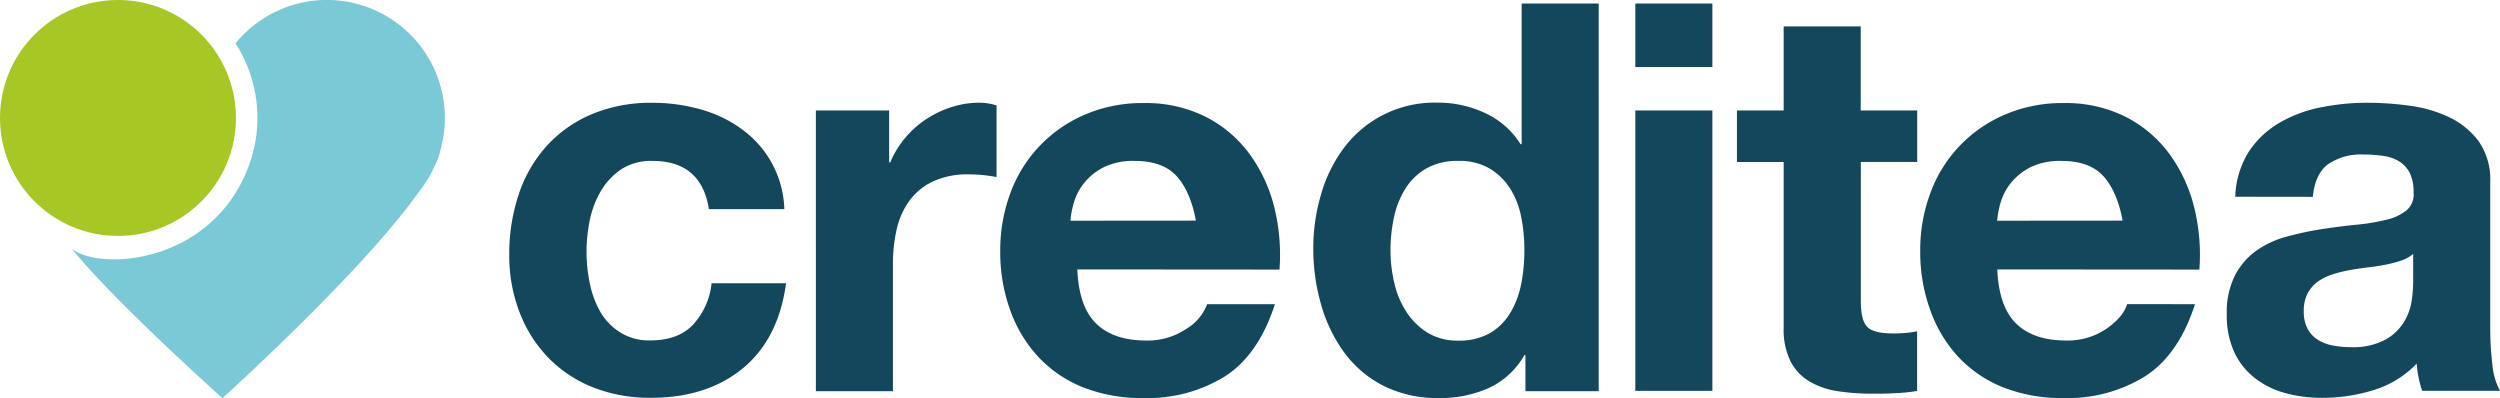
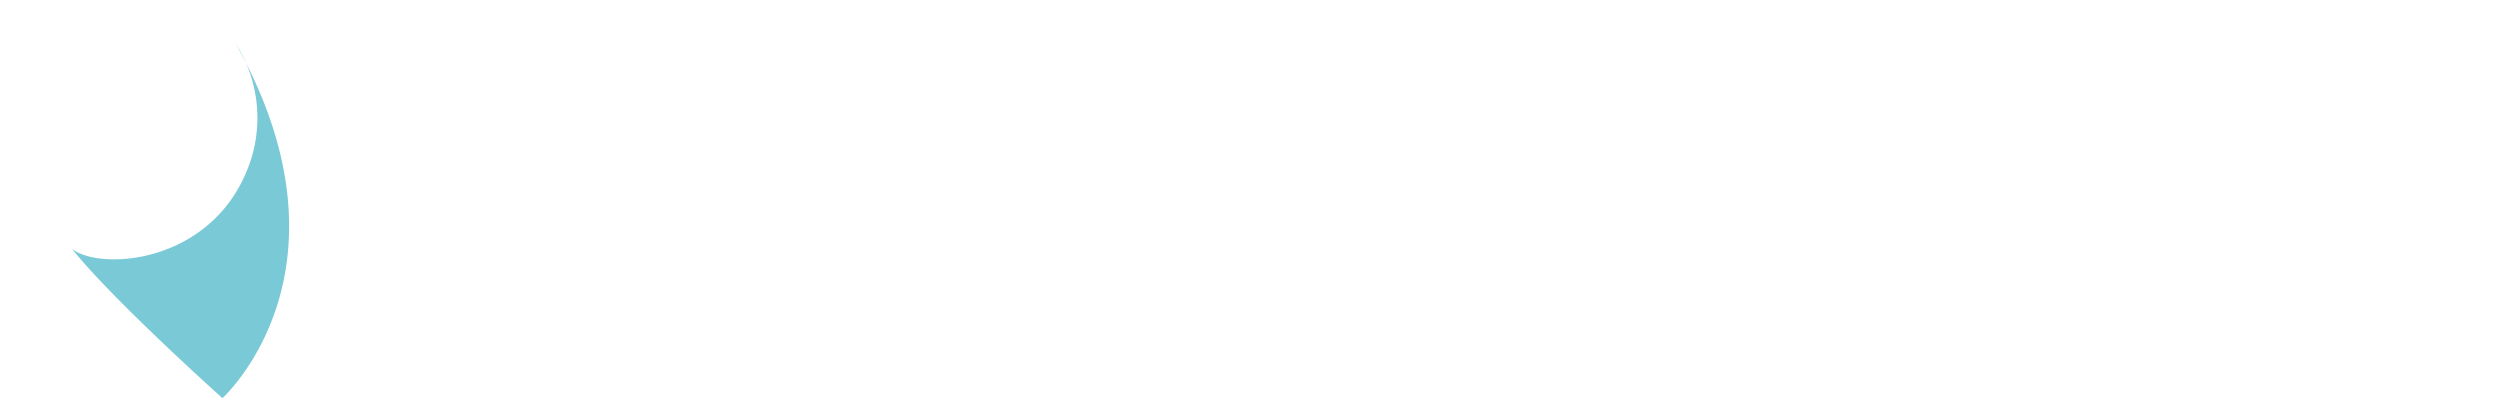
<svg xmlns="http://www.w3.org/2000/svg" id="Layer_1" data-name="Layer 1" viewBox="0 0 481.48 76.68">
  <defs>
    <style>.cls-1{fill:#12475c;}.cls-1,.cls-3{fill-rule:evenodd;}.cls-2{fill:#a7c724;}.cls-3{fill:#7ac9d6;}</style>
  </defs>
  <g id="elements_logo_color" data-name="elements/logo_color">
-     <path id="creditea" class="cls-1" d="M145.79,251.94h14.53a19.7,19.7,0,0,0-8.21-15.41,24.45,24.45,0,0,0-7.94-3.81,33.7,33.7,0,0,0-9.25-1.26,29.34,29.34,0,0,0-11.7,2.2,24.65,24.65,0,0,0-8.67,6.11,26.16,26.16,0,0,0-5.38,9.3,36,36,0,0,0-1.83,11.65,30.34,30.34,0,0,0,2,11.13,25.9,25.9,0,0,0,5.54,8.72,24.68,24.68,0,0,0,8.62,5.7,29.55,29.55,0,0,0,11.13,2q10.77,0,17.66-5.65t8.36-16.4H146.31a14,14,0,0,1-3.6,8q-2.88,3-8.2,3a10.43,10.43,0,0,1-5.85-1.57,11.57,11.57,0,0,1-3.82-4,18.55,18.55,0,0,1-2-5.49,29.85,29.85,0,0,1-.62-5.95,31.13,31.13,0,0,1,.62-6.11,18.15,18.15,0,0,1,2.15-5.65,12.94,12.94,0,0,1,3.91-4.18,10.45,10.45,0,0,1,6-1.62Q144.33,242.64,145.79,251.94Zm20.6-19H180.5v10h.21a18.61,18.61,0,0,1,6.9-8.31,20,20,0,0,1,4.91-2.35,17.61,17.61,0,0,1,5.43-.84,11.83,11.83,0,0,1,3.24.52v13.8c-.7-.14-1.53-.26-2.51-.37a27.51,27.51,0,0,0-2.82-.15,15.93,15.93,0,0,0-6.9,1.35,12,12,0,0,0-4.54,3.71,15,15,0,0,0-2.46,5.49,30.27,30.27,0,0,0-.73,6.79V287H166.39Zm73.19,21.21q-1.05-5.64-3.71-8.57t-8.1-2.93a12.88,12.88,0,0,0-5.9,1.2,11.41,11.41,0,0,0-3.77,3,10.92,10.92,0,0,0-2,3.76,17.34,17.34,0,0,0-.68,3.56Zm-22.84,9.4q.31,7.21,3.66,10.45t9.61,3.24a13.22,13.22,0,0,0,7.73-2.25,9.3,9.3,0,0,0,4-4.75h13.06q-3.14,9.72-9.61,13.9a28.34,28.34,0,0,1-15.67,4.18,30.88,30.88,0,0,1-11.5-2,23.92,23.92,0,0,1-8.67-5.8,26.08,26.08,0,0,1-5.49-9A32.83,32.83,0,0,1,201.9,260a31.64,31.64,0,0,1,2-11.29,26.2,26.2,0,0,1,14.37-15,27.9,27.9,0,0,1,11.24-2.2,25.63,25.63,0,0,1,12,2.67,23.85,23.85,0,0,1,8.41,7.15,29.42,29.42,0,0,1,4.76,10.25,38.21,38.21,0,0,1,1,12Zm86.1-3.76a32.09,32.09,0,0,0-.63-6.43,15.59,15.59,0,0,0-2.14-5.43,11.9,11.9,0,0,0-3.92-3.81,11.43,11.43,0,0,0-6.06-1.47,12,12,0,0,0-6.16,1.47,11.56,11.56,0,0,0-4,3.86,17,17,0,0,0-2.19,5.49,29.93,29.93,0,0,0-.68,6.42,27.38,27.38,0,0,0,.73,6.27,17.1,17.1,0,0,0,2.35,5.59,13,13,0,0,0,4.08,4,11,11,0,0,0,5.9,1.51,11.85,11.85,0,0,0,6.12-1.46,11.12,11.12,0,0,0,3.91-3.92,17.29,17.29,0,0,0,2.09-5.59A32.82,32.82,0,0,0,302.84,259.78Zm.21,20.27h-.21a15.22,15.22,0,0,1-6.84,6.32,22.74,22.74,0,0,1-9.56,1.94A23.16,23.16,0,0,1,275.78,286a21.47,21.47,0,0,1-7.58-6.38,29,29,0,0,1-4.49-9.25,38.77,38.77,0,0,1-1.52-10.86,36.38,36.38,0,0,1,1.52-10.5A27.43,27.43,0,0,1,268.2,240a21.8,21.8,0,0,1,17.92-8.57,21.26,21.26,0,0,1,9.15,2,15.91,15.91,0,0,1,6.84,6h.21V212.34h14.84V287H303.05Zm36-55.48V212.34H324.21v12.23Zm-14.84,8.36v54h14.84v-54Zm43.41,0v-16.2H352.78v16.2h-9v9.92h9v31.87a13.79,13.79,0,0,0,1.36,6.59,9.59,9.59,0,0,0,3.71,3.86,15.14,15.14,0,0,0,5.43,1.83,43.7,43.7,0,0,0,6.53.47c1.46,0,3,0,4.49-.1a34.9,34.9,0,0,0,4.18-.42v-11.5a20.58,20.58,0,0,1-2.19.32c-.77.07-1.57.1-2.4.1q-3.76,0-5-1.25c-.84-.84-1.25-2.51-1.25-5V242.85h10.86v-9.92Zm50.44,21.21q-1.05-5.64-3.71-8.57t-8.1-2.93a12.88,12.88,0,0,0-5.9,1.2,11.52,11.52,0,0,0-3.77,3,10.92,10.92,0,0,0-2,3.76,17.34,17.34,0,0,0-.68,3.56Zm-24.14,9.4q.31,7.21,3.66,10.45t9.61,3.24a13.2,13.2,0,0,0,7.73-2.25c2.16-1.49,3.49-3.08,4-4.75H432q-3.13,9.72-9.62,13.9a28.34,28.34,0,0,1-15.67,4.18,30.88,30.88,0,0,1-11.5-2,23.92,23.92,0,0,1-8.67-5.8,25.91,25.91,0,0,1-5.48-9A32.83,32.83,0,0,1,379.08,260a31.42,31.42,0,0,1,2-11.29,26.12,26.12,0,0,1,14.37-15,27.82,27.82,0,0,1,11.23-2.2,25.67,25.67,0,0,1,12,2.67,24,24,0,0,1,8.41,7.15,29.4,29.4,0,0,1,4.75,10.25,37.91,37.91,0,0,1,1,12Zm45.83-14a17.27,17.27,0,0,1,2.61-8.67,17.71,17.71,0,0,1,5.85-5.54,25.59,25.59,0,0,1,8-3,45.61,45.61,0,0,1,8.93-.89,59.56,59.56,0,0,1,8.26.58,25.22,25.22,0,0,1,7.62,2.24,15.2,15.2,0,0,1,5.65,4.65,13,13,0,0,1,2.19,7.89v28.11a56.15,56.15,0,0,0,.42,7,12.84,12.84,0,0,0,1.46,5h-15a20.53,20.53,0,0,1-.68-2.56,21.18,21.18,0,0,1-.37-2.67,19.25,19.25,0,0,1-8.36,5.12,33.38,33.38,0,0,1-9.82,1.47,26.8,26.8,0,0,1-7.21-.94,16.6,16.6,0,0,1-5.85-2.93,13.49,13.49,0,0,1-3.92-5,17,17,0,0,1-1.41-7.22,15.72,15.72,0,0,1,1.62-7.57,13.54,13.54,0,0,1,4.18-4.76,18.63,18.63,0,0,1,5.85-2.66,63.05,63.05,0,0,1,6.63-1.41q3.34-.52,6.59-.84a39.29,39.29,0,0,0,5.74-.94,9.71,9.71,0,0,0,4-1.83,4,4,0,0,0,1.36-3.5,7.89,7.89,0,0,0-.78-3.81,5.72,5.72,0,0,0-2.09-2.19,8,8,0,0,0-3-1,25.42,25.42,0,0,0-3.71-.26,11.29,11.29,0,0,0-6.9,1.88q-2.5,1.88-2.92,6.27Zm34.27,11a6.66,6.66,0,0,1-2.35,1.31,24.78,24.78,0,0,1-3,.78c-1.08.21-2.21.38-3.39.52s-2.37.32-3.56.53a26.85,26.85,0,0,0-3.29.83,9.8,9.8,0,0,0-2.82,1.41,6.67,6.67,0,0,0-1.93,2.25,7.2,7.2,0,0,0-.73,3.45,6.93,6.93,0,0,0,.73,3.34,5.53,5.53,0,0,0,2,2.14,8.27,8.27,0,0,0,2.93,1.1,18.53,18.53,0,0,0,3.45.31A13.07,13.07,0,0,0,468.8,277a9.77,9.77,0,0,0,3.55-3.5,11,11,0,0,0,1.41-4.13,27,27,0,0,0,.26-3.34Z" transform="translate(-9.26 -211.66)" />
-     <circle id="Oval-2" class="cls-2" cx="22.72" cy="22.72" r="22.72" />
-     <path id="Combined-Shape" class="cls-3" d="M57.7,242.06A26.6,26.6,0,0,0,54.62,220a22.72,22.72,0,0,1,39.51,20.37,12.16,12.16,0,0,1-1.19,3.31,22.59,22.59,0,0,1-3,4.91C79.23,263.84,52.1,288.34,52.1,288.34s-21-18.78-29-28.78C28.6,264,51.29,262.51,57.7,242.06Z" transform="translate(-9.26 -211.66)" />
+     <path id="Combined-Shape" class="cls-3" d="M57.7,242.06A26.6,26.6,0,0,0,54.62,220C79.23,263.84,52.1,288.34,52.1,288.34s-21-18.78-29-28.78C28.6,264,51.29,262.51,57.7,242.06Z" transform="translate(-9.26 -211.66)" />
  </g>
</svg>